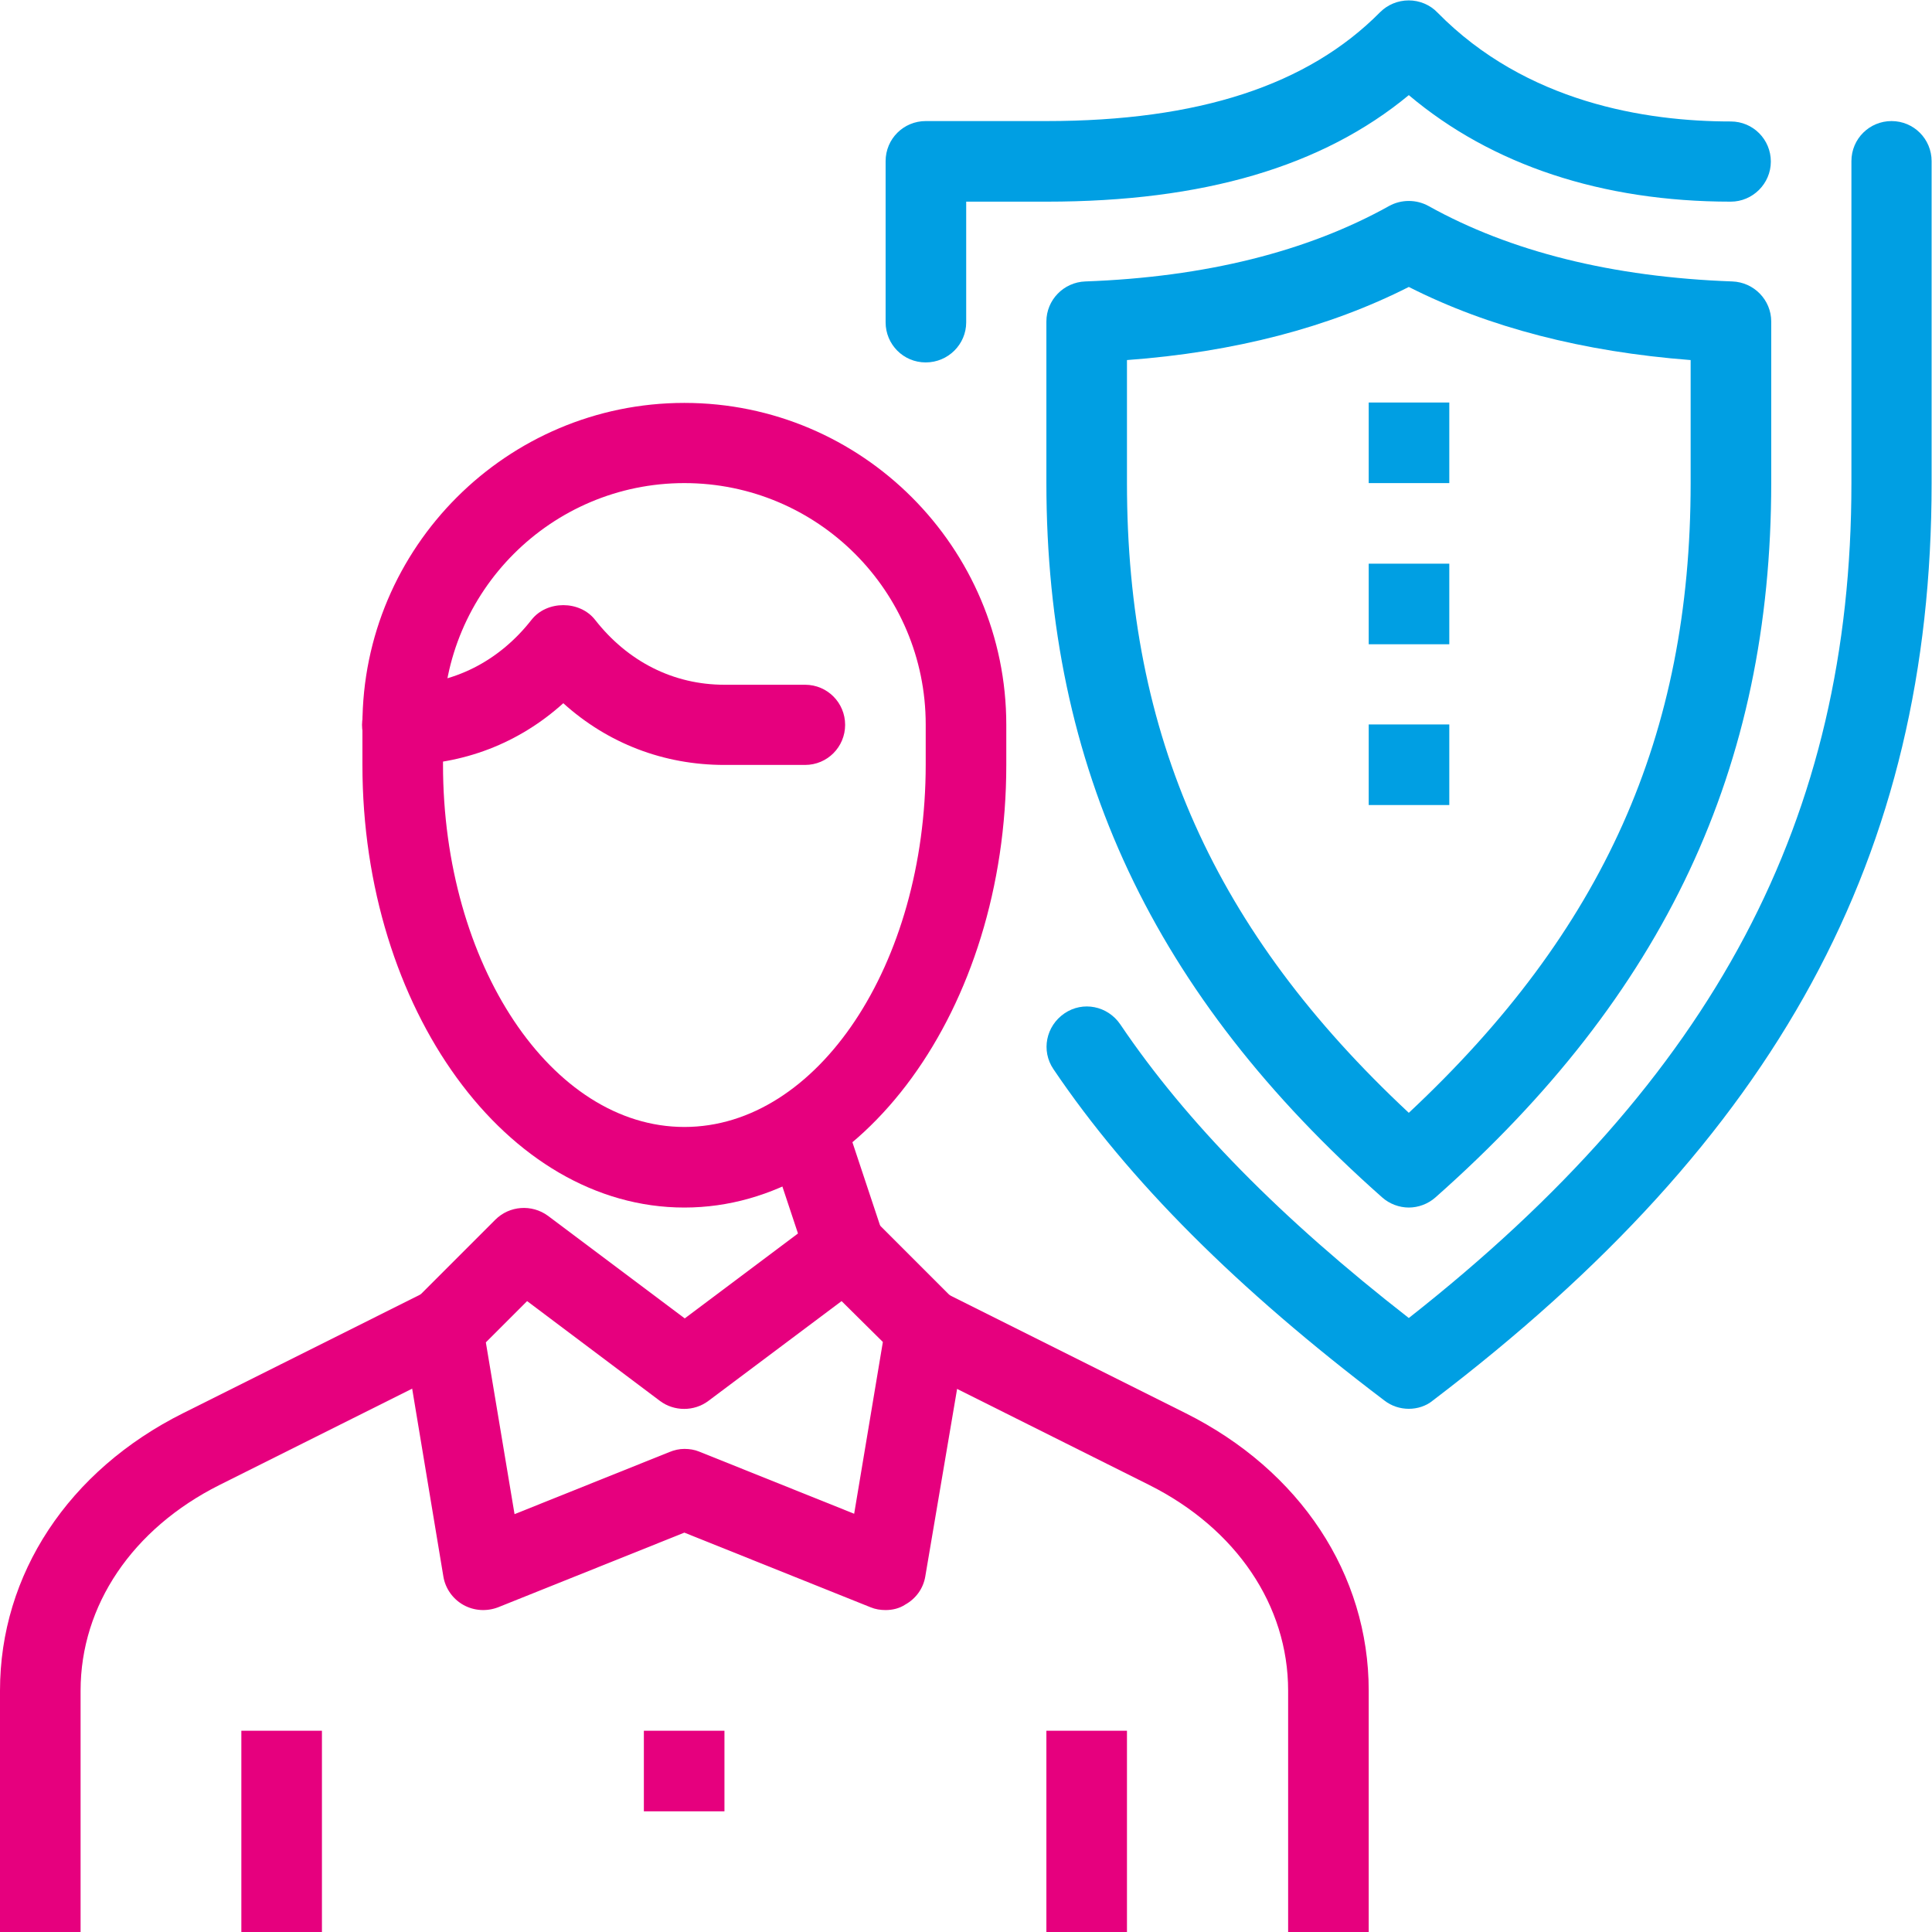
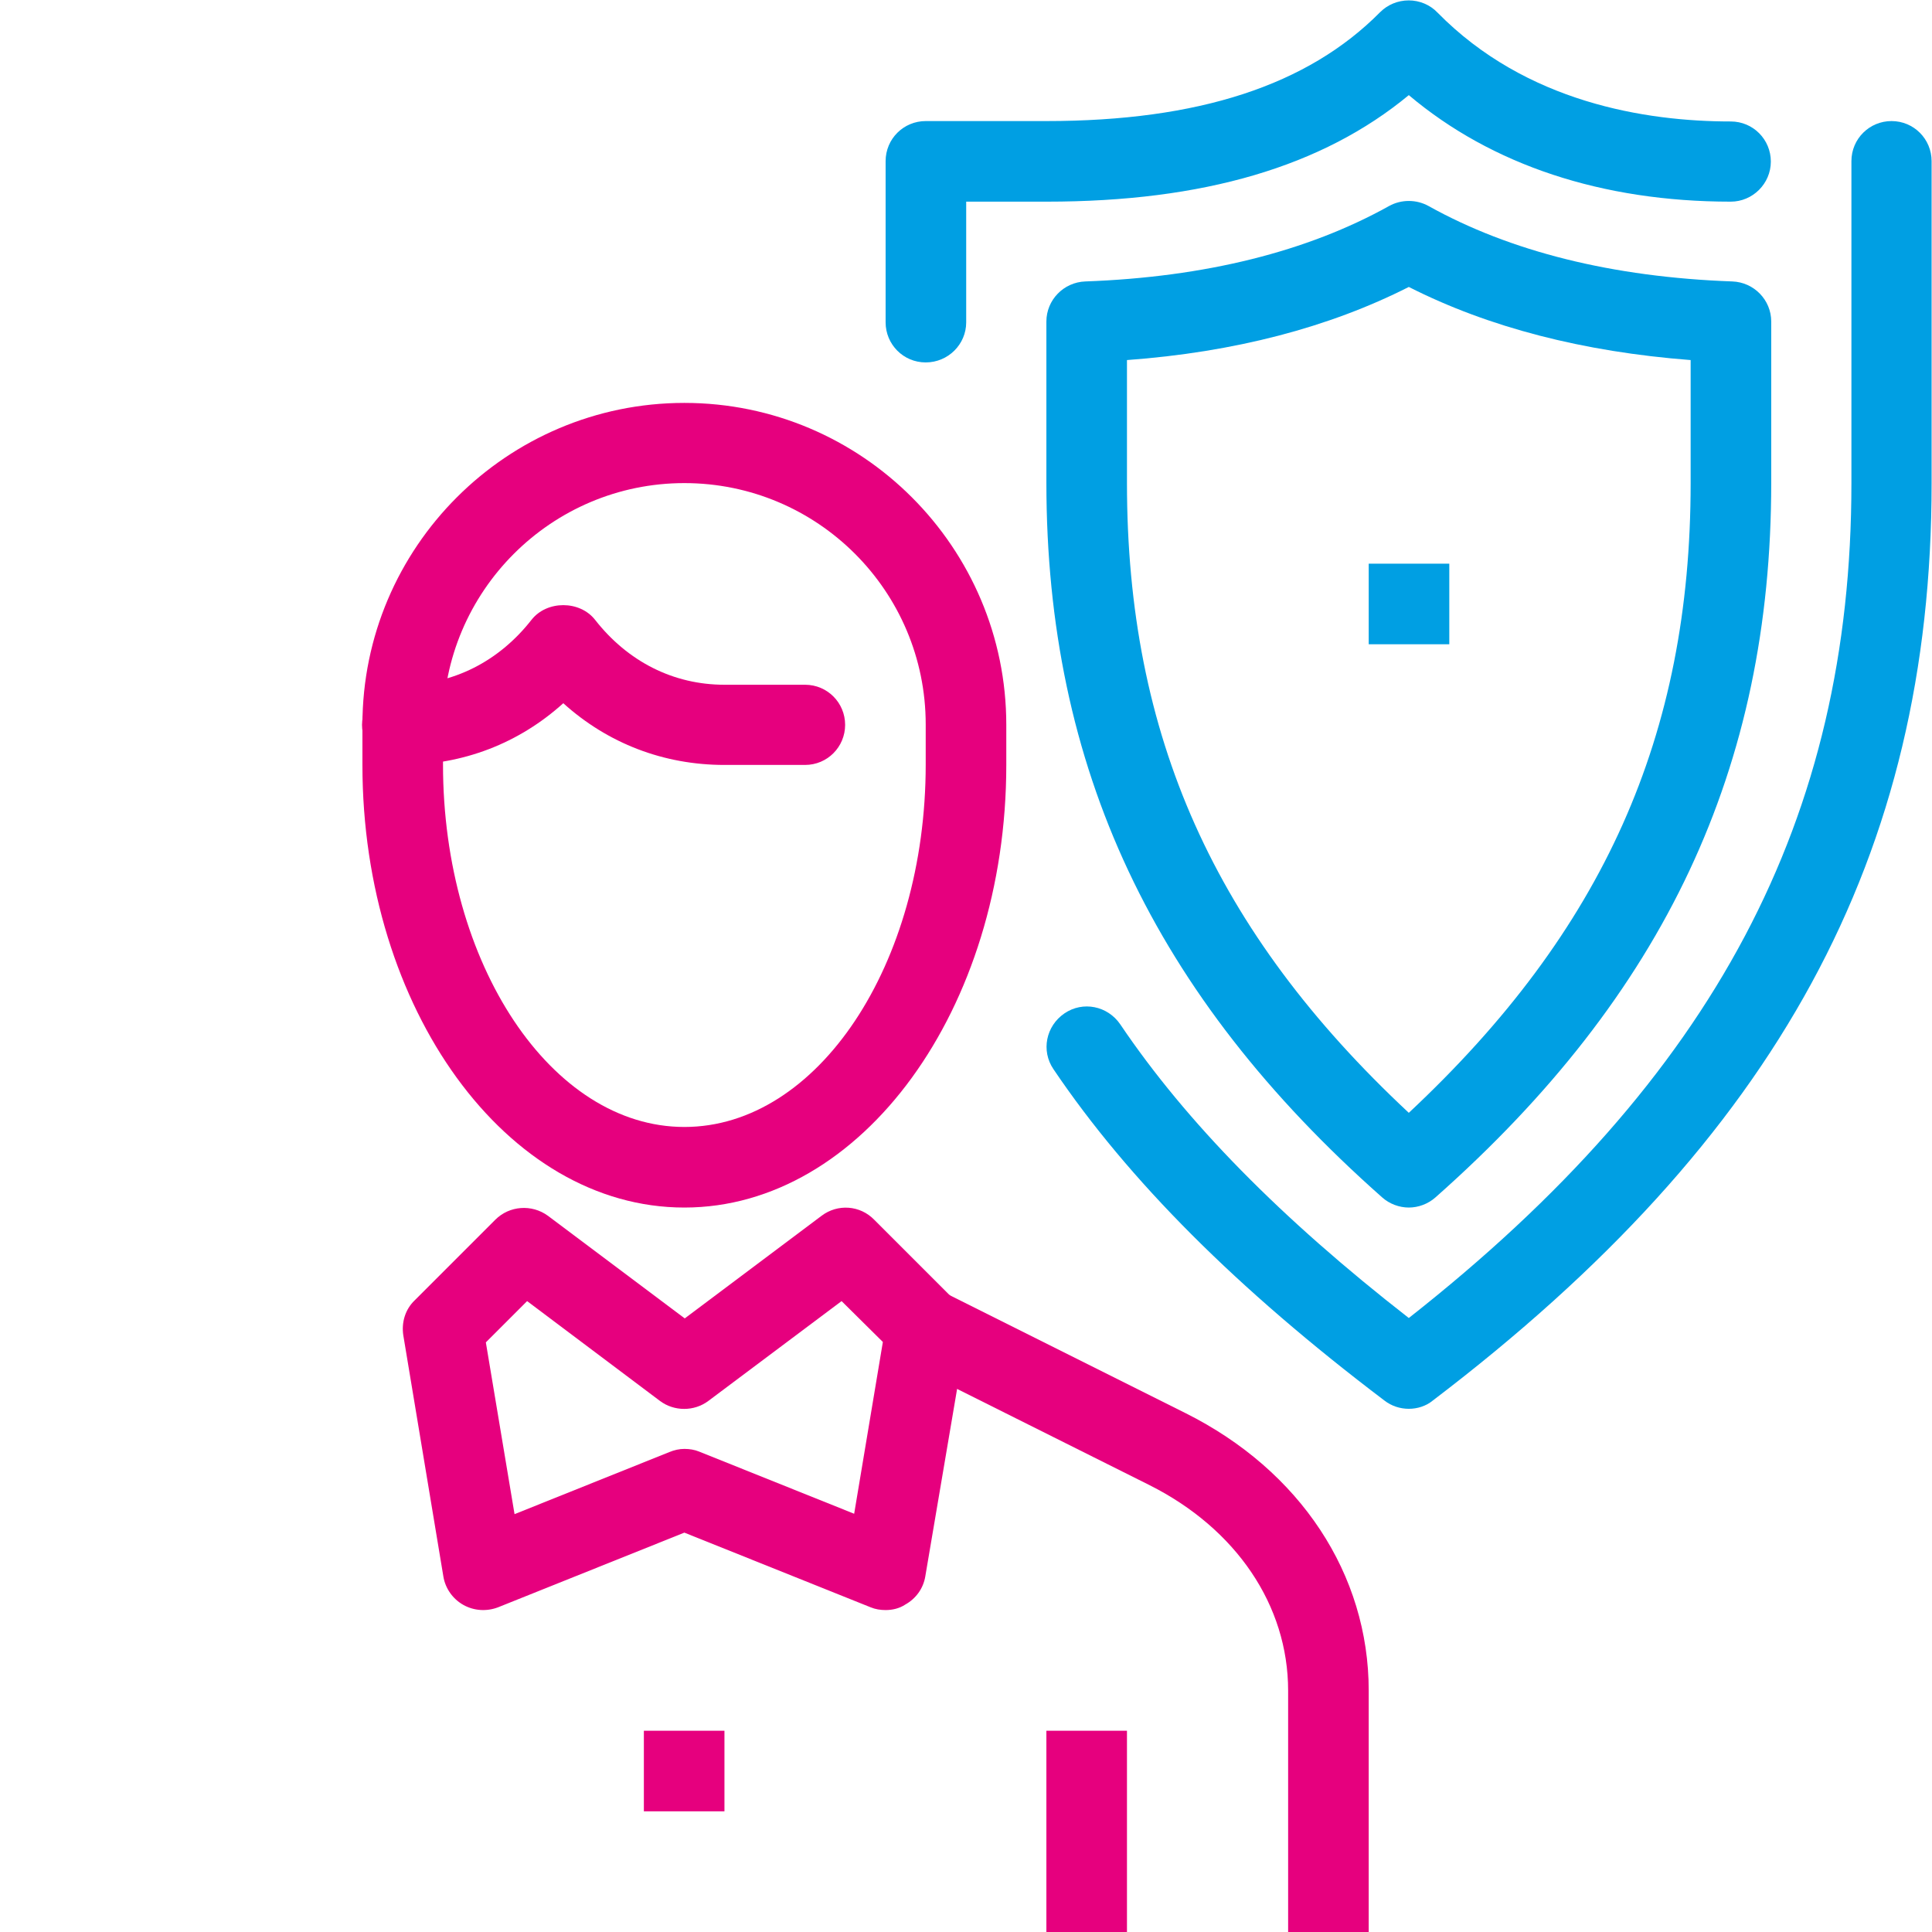
<svg xmlns="http://www.w3.org/2000/svg" version="1.1" id="Ebene_1" x="0px" y="0px" viewBox="0 0 491.5 491.5" style="enable-background:new 0 0 491.5 491.5;" xml:space="preserve">
  <style type="text/css">
	.st0{fill:#E6007E;}
	.st1{fill:#009FE3;}
</style>
  <g>
-     <path class="st0" d="M195.1,290l19.4-6.5l10.2,30.7l-19.4,6.5L195.1,290z" />
    <path class="st0" d="M163.8,440.3h20.5v20.5h-20.5V440.3z" />
    <path class="st0" d="M174.1,307.2c-45.2,0-81.9-50.5-81.9-112.6v-10.2c0-45.2,36.8-81.9,81.9-81.9c45.2,0,81.9,36.8,81.9,81.9v10.2   C256,256.7,219.2,307.2,174.1,307.2z M174.1,122.9c-33.9,0-61.4,27.6-61.4,61.4v10.2c0,50.8,27.6,92.2,61.4,92.2   c33.9,0,61.4-41.3,61.4-92.2v-10.2C235.5,150.4,208,122.9,174.1,122.9z" />
    <path class="st0" d="M225.3,409.6c-1.3,0-2.6-0.2-3.8-0.7l-47.4-19l-47.4,19c-2.9,1.1-6.1,0.9-8.8-0.6c-2.7-1.5-4.6-4.2-5.1-7.2   l-10.2-61.4c-0.5-3.3,0.5-6.6,2.9-8.9l20.5-20.5c3.6-3.6,9.3-4,13.4-1l34.8,26.1l34.8-26.1c4.1-3.1,9.8-2.7,13.4,1l20.5,20.5   c2.3,2.3,3.4,5.7,2.9,8.9L235.4,401c-0.5,3.1-2.4,5.7-5.1,7.2C228.8,409.2,227,409.6,225.3,409.6z M174.1,368.6   c1.3,0,2.6,0.2,3.8,0.7l39.4,15.8l7.3-43.7L214.1,331l-33.9,25.4c-3.6,2.7-8.7,2.7-12.3,0L134.1,331l-10.5,10.5l7.3,43.7l39.4-15.8   C171.5,368.9,172.8,368.6,174.1,368.6z" />
-     <path class="st0" d="M20.5,491.5H0v-61.4c0-29.6,17.4-56,46.6-70.6l61.4-30.7l9.2,18.3l-61.4,30.7c-22.1,11.1-35.3,30.6-35.3,52.3   V491.5z" />
    <path class="st0" d="M348.2,491.5h-20.5v-61.4c0-21.7-13.2-41.2-35.3-52.3l-61.4-30.7l9.2-18.3l61.4,30.7   c29.2,14.6,46.6,41,46.6,70.6V491.5z" />
    <path class="st0" d="M204.8,194.6h-20.5c-15.5,0-29.7-5.5-41-15.7c-11.3,10.2-25.5,15.7-41,15.7c-5.7,0-10.2-4.6-10.2-10.2   s4.6-10.2,10.2-10.2c12.9,0,24.6-5.9,32.9-16.5c3.9-5,12.3-5,16.2,0c8.3,10.6,19.9,16.5,32.9,16.5h20.5c5.7,0,10.2,4.6,10.2,10.2   S210.5,194.6,204.8,194.6z" />
-     <path class="st0" d="M61.4,440.3h20.5v51.2H61.4V440.3z" />
+     <path class="st0" d="M61.4,440.3v51.2H61.4V440.3z" />
    <path class="st0" d="M266.2,440.3h20.5v51.2h-20.5V440.3z" />
  </g>
  <path class="st1" d="M235.5,92.2c-5.7,0-10.2-4.6-10.2-10.2V41c0-5.7,4.6-10.2,10.2-10.2h30.7c38.7,0,66.5-9.1,84.9-27.7  c1.9-1.9,4.5-3,7.3-3c2.7,0,5.4,1.1,7.3,3.1c22.5,22.9,53,27.7,74.6,27.7c5.7,0,10.2,4.6,10.2,10.2s-4.6,10.2-10.2,10.2  c-32.7,0-60.8-9.3-81.9-27.1c-22,18.2-52.3,27.1-92.1,27.1h-20.5v30.7C245.8,87.6,241.2,92.2,235.5,92.2z" />
  <path class="st1" d="M358.4,358.4c-2.2,0-4.4-0.7-6.2-2.1c-37.5-28.4-65.1-56-84.2-84.3c-3.2-4.7-1.9-11,2.8-14.2  c4.7-3.2,11-1.9,14.2,2.8c16.8,24.9,40.9,49.4,73.4,74.7C436.2,274.1,471,208.3,471,122.9V41c0-5.7,4.6-10.2,10.2-10.2  c5.7,0,10.2,4.6,10.2,10.2v81.9c0,94.7-39.1,166.6-126.9,233.4C362.8,357.7,360.6,358.4,358.4,358.4z" />
  <path class="st1" d="M358.4,307.2c-2.4,0-4.9-0.9-6.8-2.6c-58.2-51.5-85.4-109.3-85.4-181.8v-41c0-5.5,4.4-10,9.9-10.2  c30.5-1.1,56.5-7.6,77.3-19.2c3.1-1.7,6.9-1.7,10,0c20.8,11.6,46.8,18.1,77.3,19.2c5.5,0.2,9.9,4.7,9.9,10.2v41  c0,72.5-27.1,130.2-85.4,181.8C363.3,306.3,360.8,307.2,358.4,307.2z M286.7,91.6v31.3c0,64.2,22.2,114,71.7,160.2  c49.5-46.3,71.7-96,71.7-160.2V91.6c-27.3-2.1-51.4-8.3-71.7-18.6C338.1,83.3,314,89.6,286.7,91.6z" />
-   <path class="st1" d="M348.2,102.4h20.5v20.5h-20.5V102.4z" />
  <path class="st1" d="M348.2,143.4h20.5v20.5h-20.5V143.4z" />
-   <path class="st1" d="M348.2,184.3h20.5v20.5h-20.5V184.3z" />
</svg>